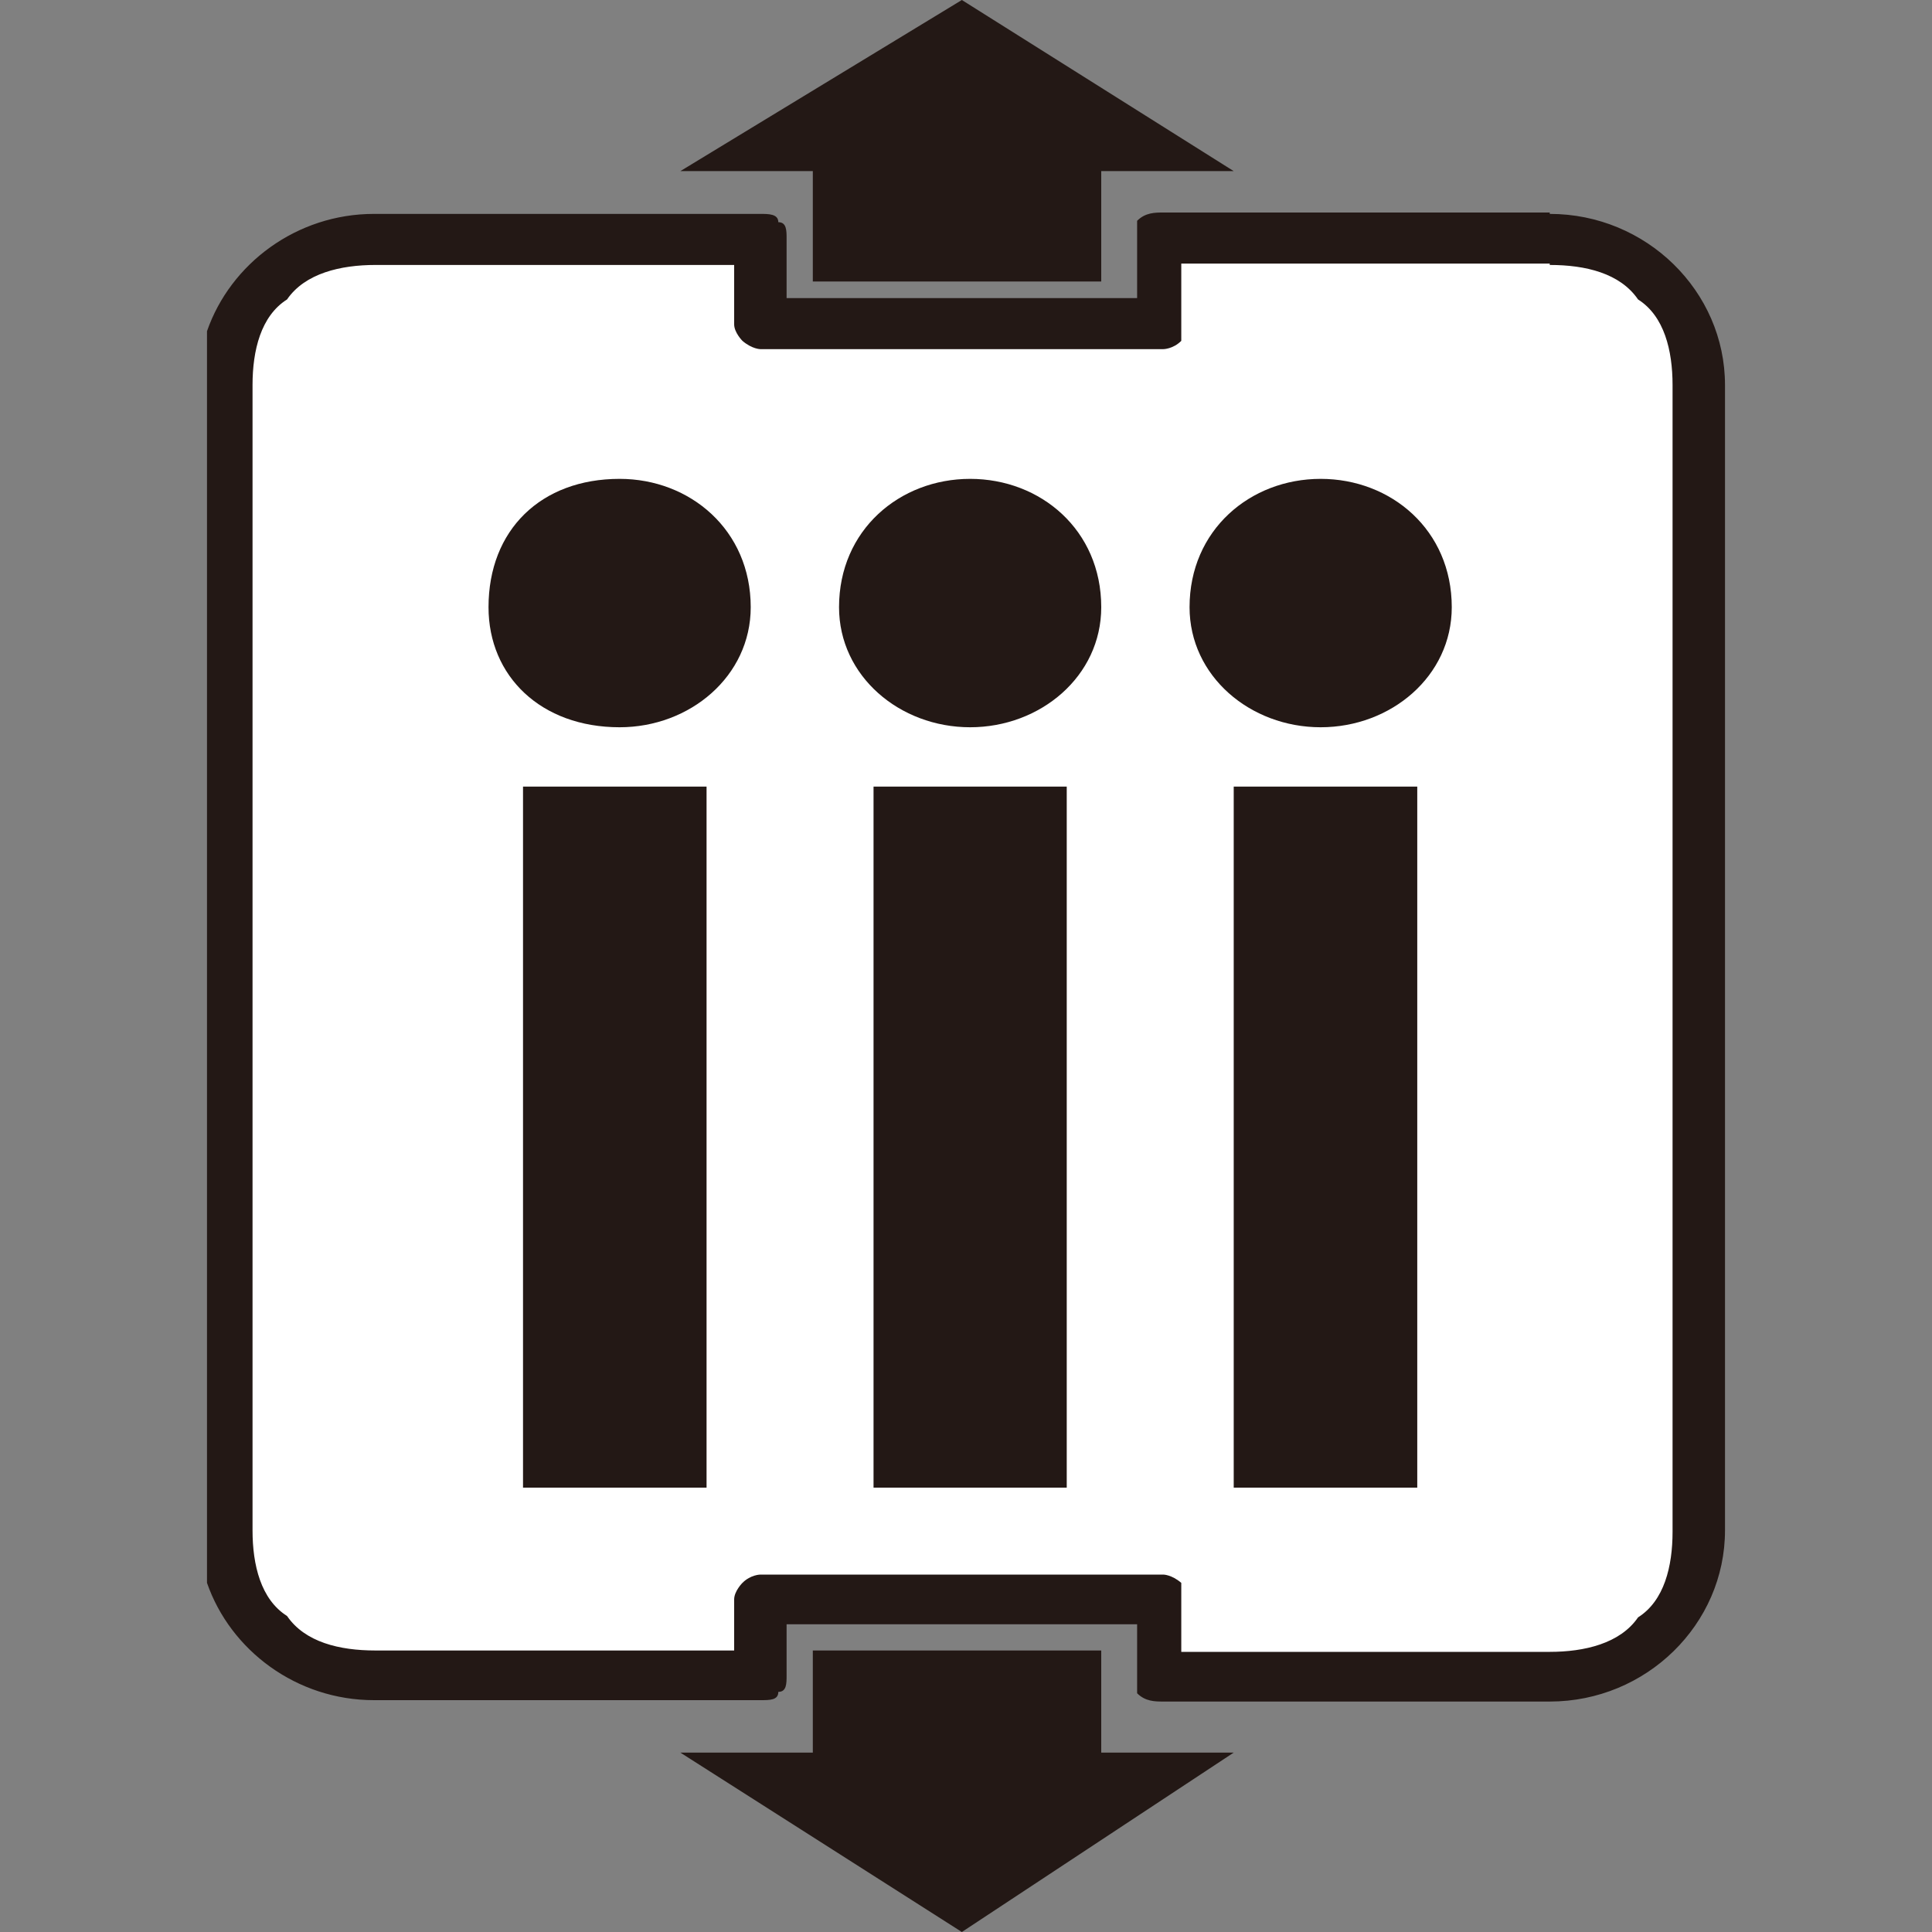
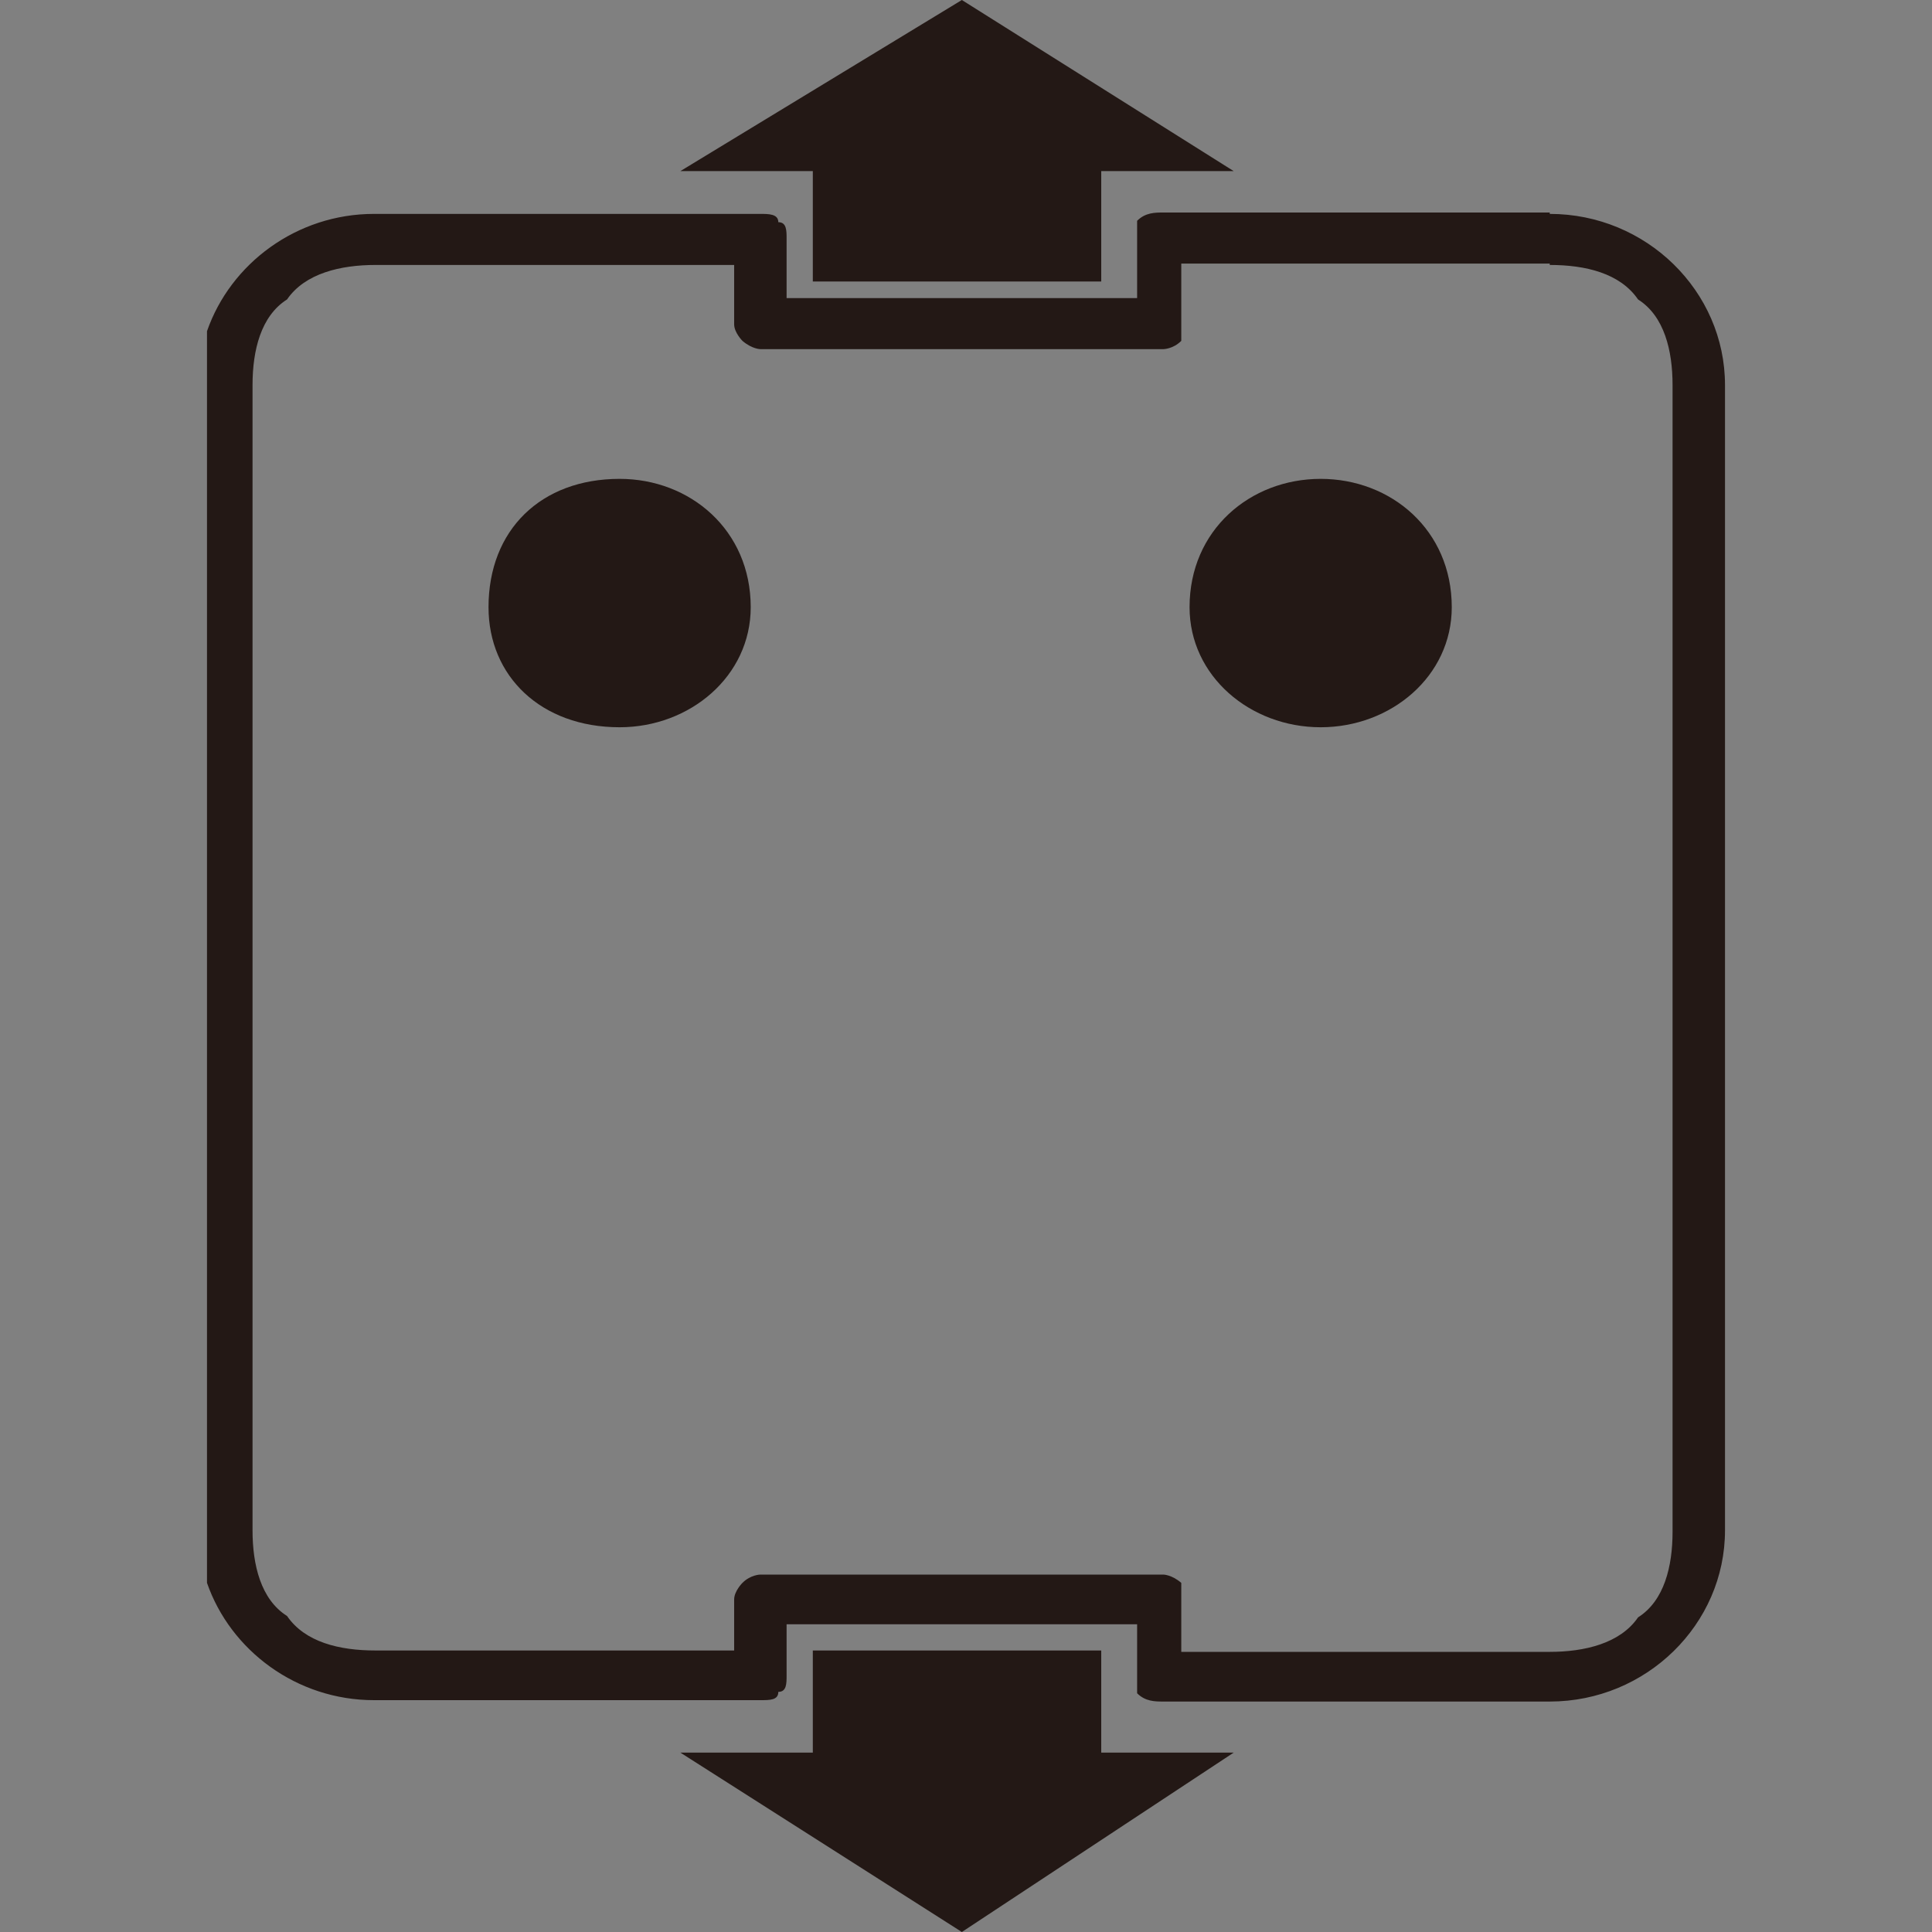
<svg xmlns="http://www.w3.org/2000/svg" id="_レイヤー_1" data-name="レイヤー 1" viewBox="0 0 14 14">
  <rect x="0" y="0" width="14" height="14" fill="#808080" stroke="none" />
  <defs>
    <style>
      .cls-1 {
        fill: #231815;
      }

      .cls-1, .cls-2 {
        stroke-width: 0px;
      }

      .cls-2 {
        fill: #fff;
      }
    </style>
  </defs>
  <polygon class="cls-1" points="4.93 12.7 5.89 12.7 5.89 11.96 7.98 11.96 7.98 12.7 8.94 12.7 6.97 14 4.93 12.7" />
  <polygon class="cls-1" points="5.89 2.04 5.89 1.24 4.93 1.24 6.97 0 8.94 1.24 7.98 1.24 7.98 2.04 5.89 2.04" />
-   <path class="cls-2" d="m8.43,12.14v-.56h-2.92v.56h-2.8c-.64,0-1.08-.43-1.08-1.05V2.79c0-.62.44-1.05,1.08-1.05h2.8v.62h2.92v-.62h2.8c.64,0,1.08.43,1.08,1.05v8.3c0,.62-.44,1.05-1.08,1.05h-2.8Z" />
  <path class="cls-1" d="m8.43,12.33c-.06,0-.13,0-.19-.06v-.5h-2.54v.37c0,.06,0,.12-.06.12,0,.06-.06.06-.13.06h-2.8c-.56,0-1.04-.36-1.21-.85V2.4c.17-.49.65-.85,1.21-.85h2.8c.06,0,.13,0,.13.06.06,0,.06.06.06.12v.43h2.54v-.56c.06-.06.13-.06.19-.06h2.8v.37h-2.67v.56c-.06.06-.13.06-.13.06h-2.92s-.06,0-.13-.06c0,0-.06-.06-.06-.12v-.43h-2.6c-.25,0-.51.06-.64.25-.19.12-.25.37-.25.62v8.3c0,.25.06.5.25.62.13.19.38.25.64.25h2.6v-.37c0-.06.06-.12.06-.12.06-.06.13-.06.13-.06h2.92s.06,0,.13.06v.5h2.67c.25,0,.51-.06.64-.25.19-.12.25-.37.25-.62V2.79c0-.25-.06-.5-.25-.62-.13-.19-.38-.25-.64-.25v-.37c.7,0,1.27.56,1.27,1.24v8.3c0,.68-.57,1.24-1.27,1.24h-2.8Z" />
  <path class="cls-1" d="m8.62,4.4c0-.56.44-.93.95-.93s.95.37.95.93c0,.5-.44.87-.95.87s-.95-.37-.95-.87" />
-   <rect class="cls-1" x="8.94" y="5.7" width="1.33" height="5.08" />
-   <path class="cls-1" d="m6.08,4.4c0-.56.44-.93.95-.93s.95.37.95.93c0,.5-.44.87-.95.87s-.95-.37-.95-.87" />
-   <rect class="cls-1" x="6.33" y="5.7" width="1.4" height="5.08" />
  <path class="cls-1" d="m3.54,4.4c0-.56.38-.93.95-.93.51,0,.95.37.95.93,0,.5-.44.87-.95.87-.57,0-.95-.37-.95-.87" />
-   <rect class="cls-1" x="3.79" y="5.7" width="1.33" height="5.08" />
</svg>